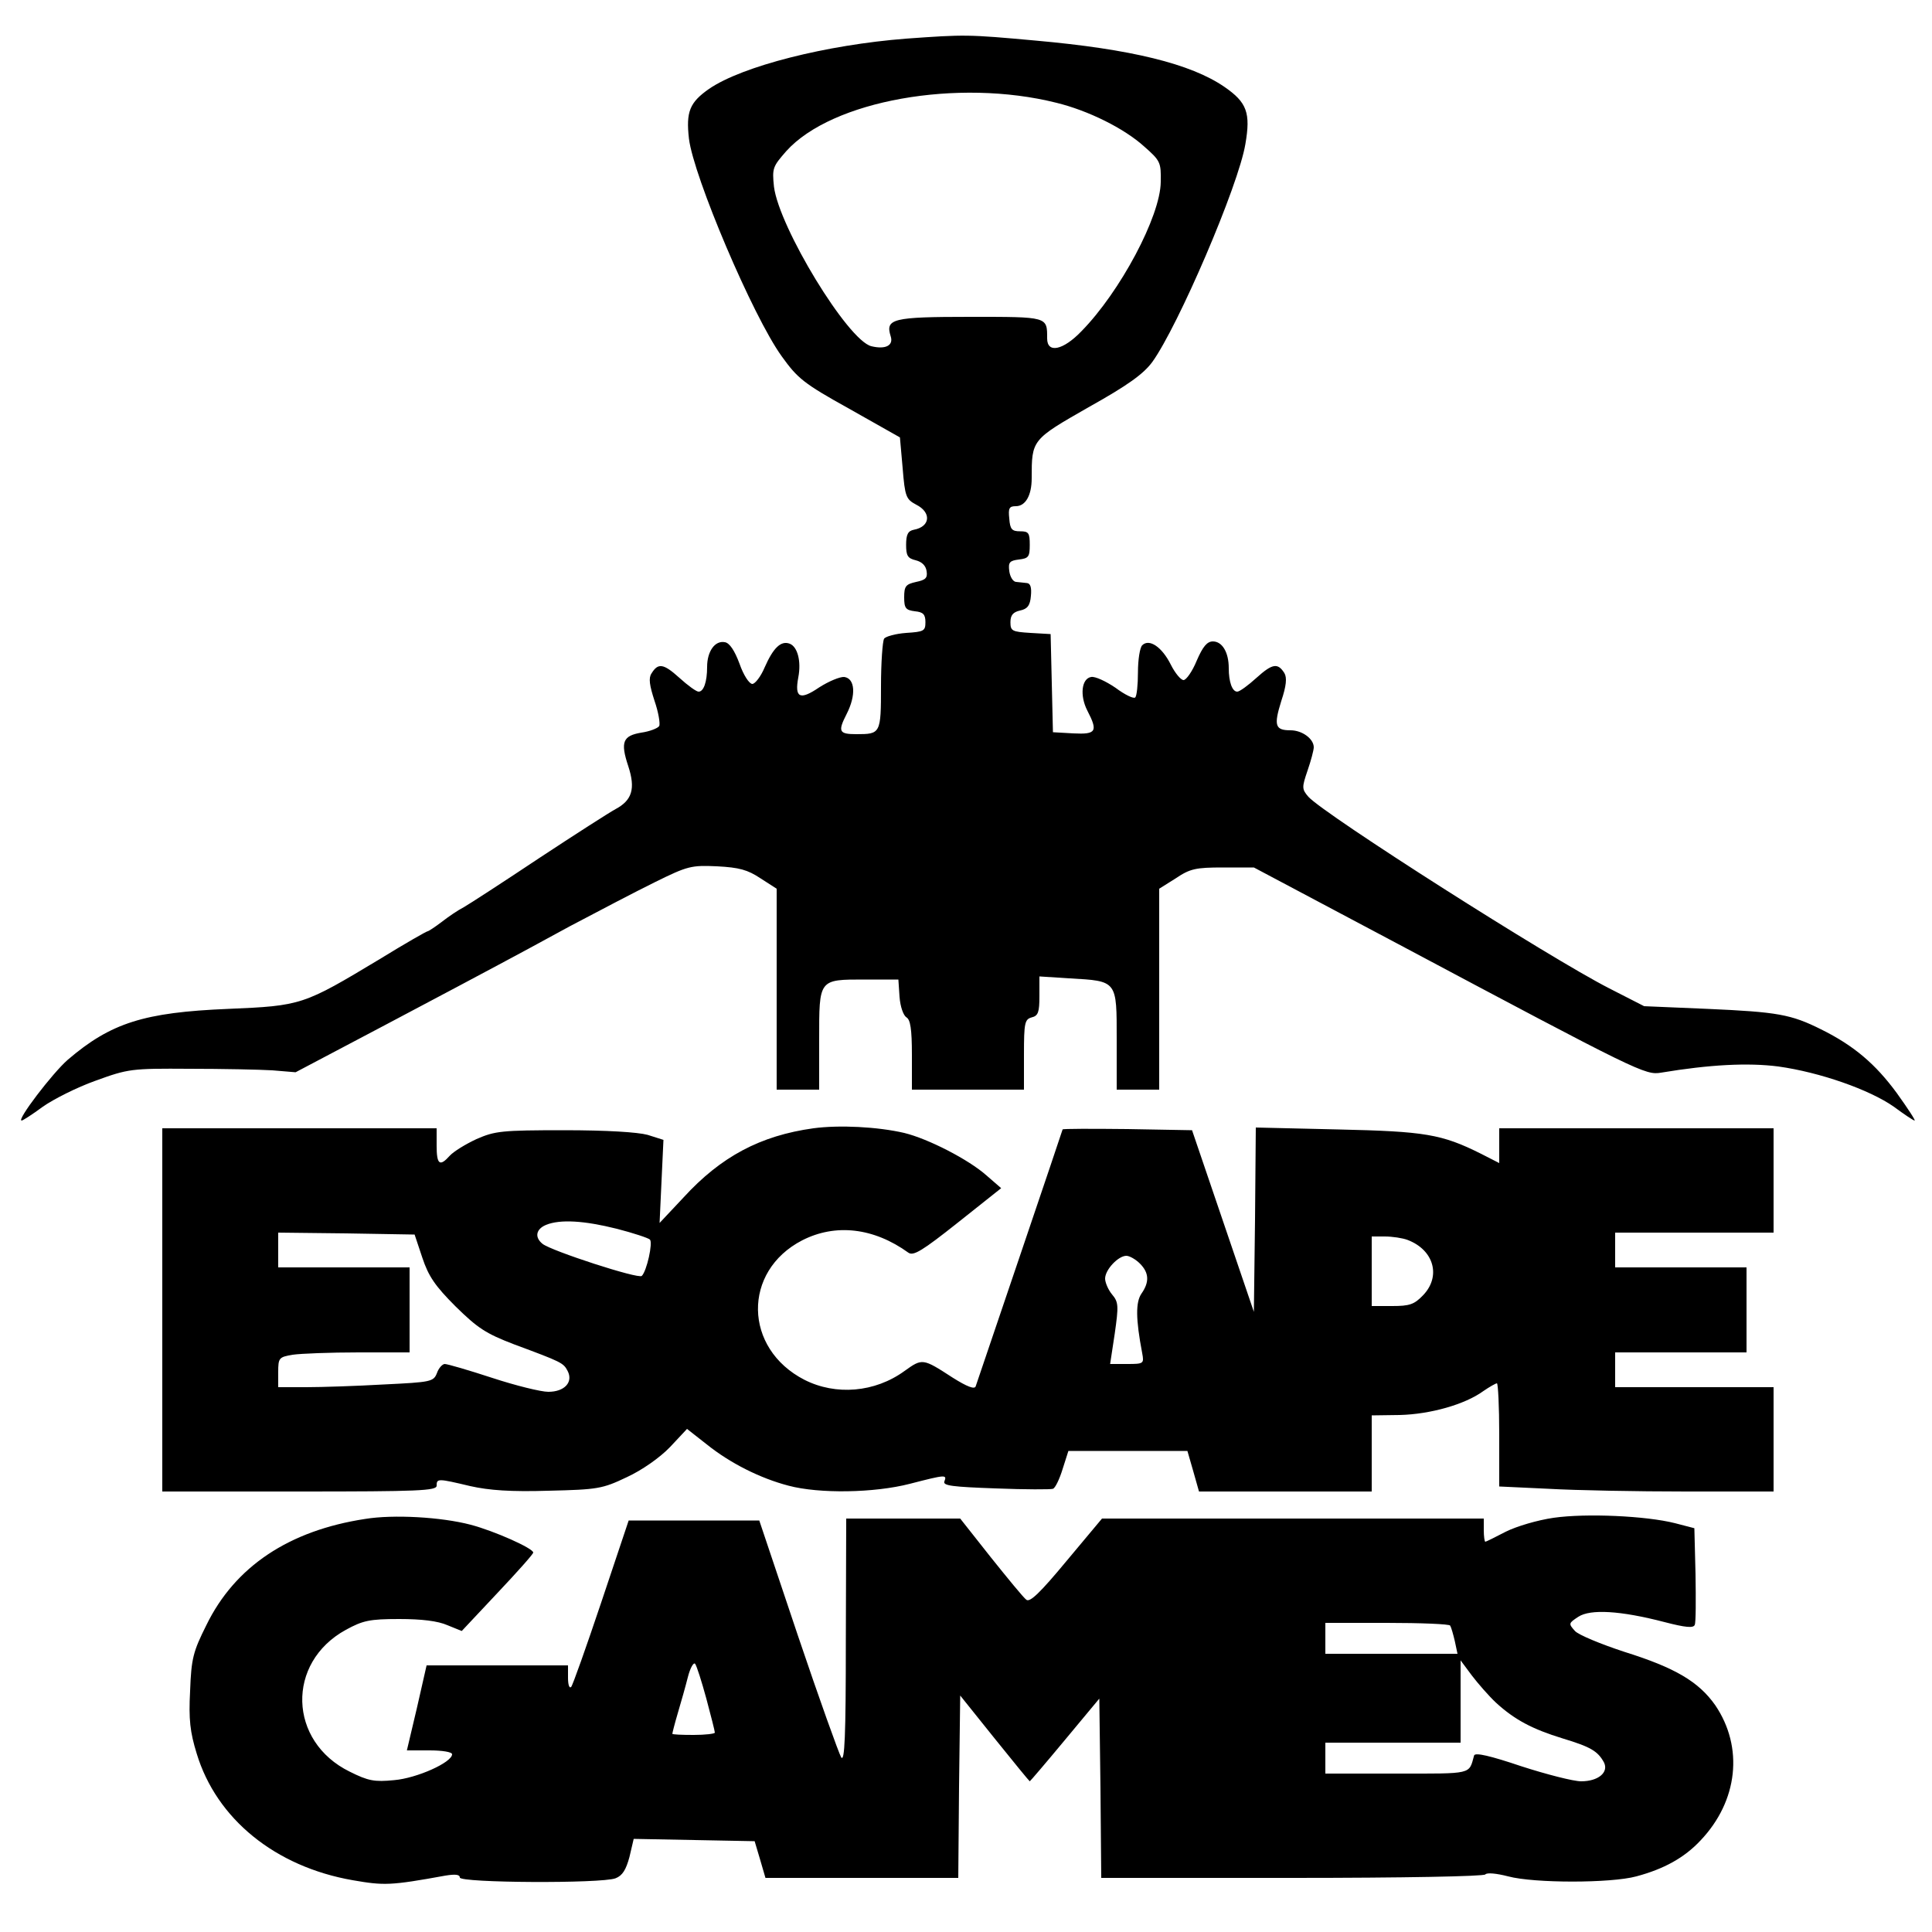
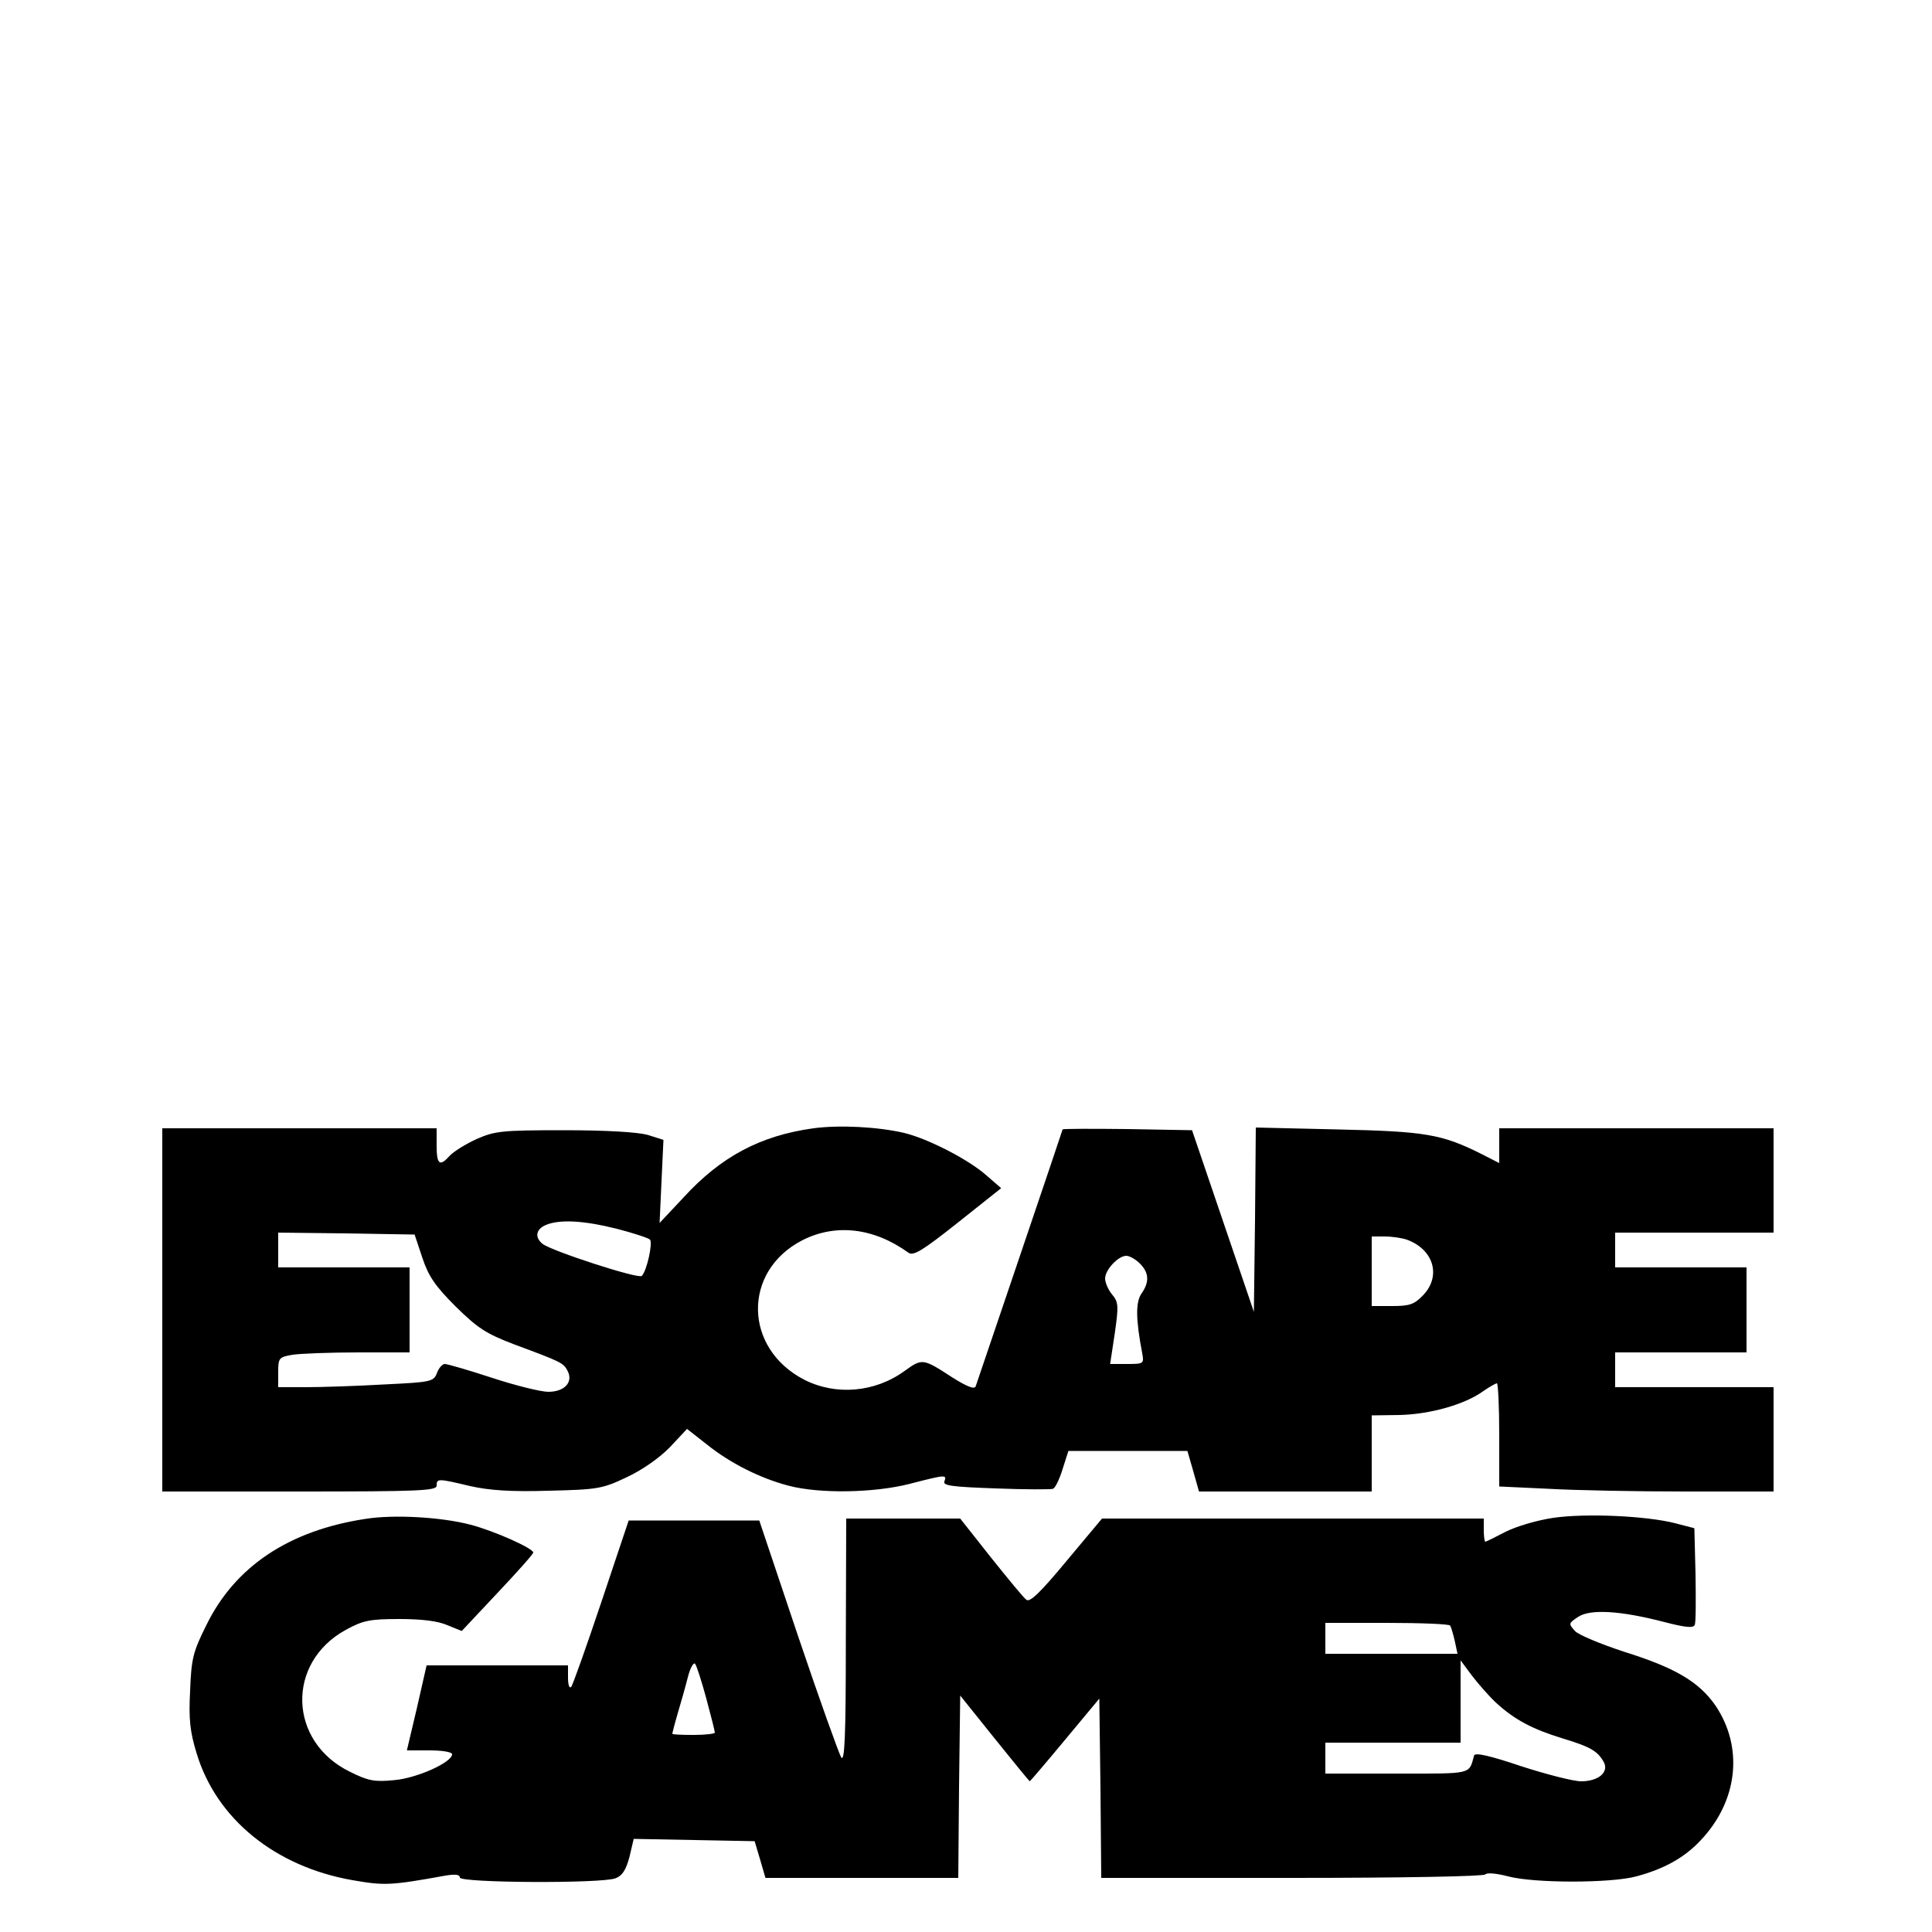
<svg xmlns="http://www.w3.org/2000/svg" version="1.0" width="500pt" height="500pt" viewBox="0 0 500 500" preserveAspectRatio="xMidYMid meet">
  <g transform="translate(0,500) scale(0.1,-0.1)" fill="#000000" stroke="none">
-     <path d="M2345 4900 c-206 -16 -424 -71 -510 -130 -50 -35 -60 -59 -52 -129 12 -98 165 -459 240 -563 41 -57 56 -70 175 -136 l131 -74 7 -79 c6 -75 9 -81 35 -95 40 -20 37 -57 -6 -65 -15 -3 -20 -12 -20 -39 0 -28 4 -35 25 -40 16 -4 26 -14 28 -28 3 -18 -3 -23 -27 -28 -27 -6 -31 -11 -31 -40 0 -28 4 -33 28 -36 21 -2 27 -8 27 -28 0 -23 -4 -25 -50 -28 -27 -2 -53 -9 -57 -15 -4 -7 -8 -62 -8 -123 0 -123 -1 -124 -64 -124 -45 0 -48 7 -25 52 25 49 22 92 -6 96 -11 1 -40 -11 -65 -27 -50 -34 -64 -27 -54 26 8 42 -2 79 -22 87 -23 9 -43 -11 -65 -61 -10 -24 -25 -43 -32 -43 -8 0 -23 23 -33 52 -13 35 -26 54 -38 56 -26 5 -46 -24 -46 -64 0 -39 -9 -64 -22 -64 -6 0 -28 16 -50 36 -41 37 -55 39 -72 11 -8 -12 -5 -31 8 -71 10 -29 15 -59 12 -65 -4 -6 -25 -14 -46 -17 -48 -8 -55 -24 -34 -87 19 -58 10 -88 -33 -111 -15 -8 -104 -65 -198 -127 -93 -62 -181 -119 -195 -127 -14 -7 -39 -24 -57 -38 -17 -13 -34 -24 -36 -24 -3 0 -59 -32 -124 -72 -198 -119 -202 -121 -393 -129 -217 -9 -303 -36 -415 -132 -39 -34 -133 -157 -119 -157 3 0 28 16 55 36 27 19 88 50 136 67 85 31 93 32 243 31 85 0 182 -2 215 -4 l60 -5 235 124 c129 68 260 138 290 154 30 16 114 61 185 100 72 38 171 90 220 114 85 42 94 44 161 41 57 -3 79 -9 112 -31 l42 -27 0 -260 0 -260 55 0 55 0 0 129 c0 158 -2 156 119 156 l86 0 3 -45 c2 -26 10 -48 18 -53 10 -6 14 -30 14 -97 l0 -90 145 0 145 0 0 91 c0 82 2 91 20 96 17 4 20 14 20 55 l0 51 78 -5 c124 -7 122 -5 122 -158 l0 -130 55 0 55 0 0 260 0 260 43 27 c37 25 52 28 122 28 l80 0 375 -199 c622 -331 638 -339 679 -332 126 21 225 26 303 16 108 -15 236 -60 299 -104 27 -20 51 -36 54 -36 3 0 -18 32 -46 71 -55 75 -111 123 -196 165 -78 39 -113 45 -293 53 l-165 7 -90 46 c-155 79 -736 449 -779 496 -17 20 -17 24 -2 68 9 26 16 53 16 60 0 22 -30 44 -60 44 -40 0 -44 12 -24 76 13 39 15 60 8 72 -17 27 -31 25 -72 -12 -22 -20 -44 -36 -50 -36 -13 0 -22 25 -22 61 0 41 -17 69 -41 69 -15 0 -26 -13 -42 -50 -11 -27 -27 -50 -34 -50 -7 0 -22 18 -33 40 -23 46 -56 68 -74 50 -6 -6 -11 -37 -11 -70 0 -32 -3 -61 -7 -65 -4 -4 -27 7 -51 25 -25 17 -53 30 -63 28 -25 -4 -30 -48 -10 -87 28 -54 23 -62 -36 -59 l-53 3 -3 127 -3 127 -52 3 c-48 3 -52 5 -52 28 0 18 7 26 25 30 19 4 26 13 28 38 2 21 -1 32 -10 33 -7 1 -20 2 -28 3 -8 0 -16 13 -18 28 -3 23 1 27 25 30 25 3 28 7 28 38 0 31 -3 35 -25 35 -21 0 -26 5 -28 33 -3 27 0 32 17 32 25 0 41 28 41 72 0 100 0 100 147 184 102 57 142 86 165 117 67 93 223 456 241 564 14 81 4 108 -54 148 -87 60 -242 98 -489 120 -176 16 -182 16 -335 5z m389 -166 c82 -20 175 -66 227 -113 42 -37 44 -41 43 -92 -1 -89 -105 -284 -205 -386 -48 -50 -89 -58 -89 -19 0 57 3 56 -200 56 -201 0 -219 -5 -205 -50 8 -24 -13 -35 -50 -26 -61 15 -239 308 -252 413 -5 48 -3 52 32 92 118 131 444 189 699 125z" />
    <path d="M2105 2080 c-137 -19 -239 -73 -336 -179 l-62 -66 5 108 5 107 -41 13 c-26 7 -105 12 -216 12 -162 0 -179 -2 -227 -23 -28 -13 -59 -32 -69 -43 -26 -29 -34 -23 -34 26 l0 45 -355 0 -355 0 0 -470 0 -470 355 0 c309 0 355 2 355 15 0 19 3 19 87 -1 49 -11 105 -15 203 -12 127 3 139 5 202 35 39 18 85 50 112 78 l44 47 51 -40 c61 -49 139 -88 212 -107 79 -21 221 -19 314 5 93 24 96 24 89 6 -4 -11 21 -14 133 -18 76 -3 143 -3 148 -1 6 2 17 25 25 51 l15 47 154 0 154 0 15 -52 15 -53 223 0 224 0 0 98 0 99 73 1 c78 2 168 27 216 62 16 11 32 20 35 20 3 0 6 -60 6 -133 l0 -134 128 -6 c70 -4 229 -7 355 -7 l227 0 0 135 0 135 -205 0 -205 0 0 45 0 45 170 0 170 0 0 110 0 110 -170 0 -170 0 0 45 0 45 205 0 205 0 0 135 0 135 -355 0 -355 0 0 -45 0 -45 -47 24 c-102 51 -145 58 -370 63 l-213 5 -2 -238 -3 -239 -80 235 -80 235 -167 3 c-93 1 -168 1 -168 -1 0 -2 -207 -612 -225 -665 -3 -8 -22 -1 -60 23 -77 50 -78 50 -124 17 -77 -56 -178 -64 -259 -23 -158 81 -161 281 -6 361 86 44 185 33 275 -32 13 -9 36 5 128 78 l112 89 -38 33 c-46 41 -151 95 -213 110 -69 16 -168 21 -235 12z m-509 -260 c43 -11 82 -24 86 -28 8 -8 -8 -81 -21 -94 -8 -9 -235 65 -257 83 -21 17 -17 38 9 49 37 15 99 11 183 -10z m-503 -75 c16 -48 33 -73 86 -126 57 -56 78 -70 151 -98 124 -46 128 -48 139 -69 15 -29 -8 -54 -50 -54 -19 0 -84 16 -145 36 -61 20 -116 36 -123 36 -6 0 -16 -11 -20 -23 -9 -23 -15 -24 -138 -30 -70 -4 -161 -7 -200 -7 l-73 0 0 39 c0 37 2 39 38 45 20 3 97 6 170 6 l132 0 0 110 0 110 -170 0 -170 0 0 45 0 45 177 -2 176 -3 20 -60z m2550 46 c68 -26 87 -94 40 -143 -23 -24 -35 -28 -80 -28 l-53 0 0 90 0 90 34 0 c19 0 46 -4 59 -9z m-693 -61 c24 -24 25 -48 4 -78 -15 -22 -15 -65 2 -154 5 -27 4 -28 -39 -28 l-44 0 12 79 c10 71 10 81 -7 101 -10 12 -18 31 -18 41 0 23 34 59 55 59 8 0 24 -9 35 -20z" />
    <path d="M945 1069 c-197 -30 -337 -123 -411 -275 -34 -68 -39 -86 -42 -170 -4 -74 0 -107 17 -162 51 -169 203 -293 404 -328 81 -14 97 -14 240 12 25 4 37 3 37 -5 0 -14 366 -16 403 -2 18 7 27 22 36 55 l11 47 157 -3 156 -3 14 -47 14 -48 249 0 250 0 2 236 3 236 89 -111 c49 -61 90 -111 91 -111 1 0 42 48 91 107 l89 107 3 -232 2 -232 495 0 c285 0 496 4 499 9 4 5 28 3 59 -5 67 -18 266 -18 332 0 71 19 124 48 166 93 97 102 112 241 38 350 -43 61 -104 97 -235 138 -61 20 -119 44 -128 54 -17 19 -17 20 9 37 31 20 108 16 223 -14 54 -14 75 -16 78 -7 3 6 3 65 2 131 l-3 119 -50 13 c-75 19 -230 26 -314 14 -42 -6 -96 -22 -124 -36 -27 -14 -51 -26 -53 -26 -2 0 -4 14 -4 30 l0 30 -494 0 -494 0 -92 -110 c-68 -82 -95 -108 -104 -100 -7 5 -48 55 -92 110 l-79 100 -147 0 -148 0 -1 -317 c0 -247 -3 -314 -12 -301 -6 10 -57 152 -112 315 l-100 298 -169 0 -169 0 -71 -212 c-39 -116 -74 -215 -78 -219 -5 -4 -8 7 -8 24 l0 32 -183 0 -183 0 -25 -110 -26 -110 59 0 c32 0 58 -4 58 -10 0 -21 -91 -62 -150 -67 -51 -5 -67 -2 -115 22 -159 78 -165 282 -10 367 44 24 61 28 138 28 58 0 100 -5 125 -16 l37 -15 92 98 c51 54 93 101 93 105 0 11 -101 56 -162 72 -76 20 -200 27 -273 15z m2808 -276 c3 -5 8 -23 12 -40 l7 -33 -171 0 -171 0 0 40 0 40 159 0 c88 0 162 -3 164 -7z m-1925 -189 c12 -45 22 -84 22 -88 0 -3 -25 -6 -55 -6 -30 0 -55 1 -55 3 0 2 6 26 14 53 8 27 20 69 26 93 6 24 15 40 19 35 4 -5 17 -46 29 -90z m2043 -10 c49 -45 95 -69 173 -93 73 -22 91 -33 107 -62 13 -26 -15 -49 -59 -49 -20 0 -90 18 -155 39 -80 27 -119 36 -122 28 -14 -50 -2 -47 -200 -47 l-185 0 0 40 0 40 175 0 175 0 0 107 0 106 29 -39 c16 -21 44 -53 62 -70z" />
  </g>
</svg>